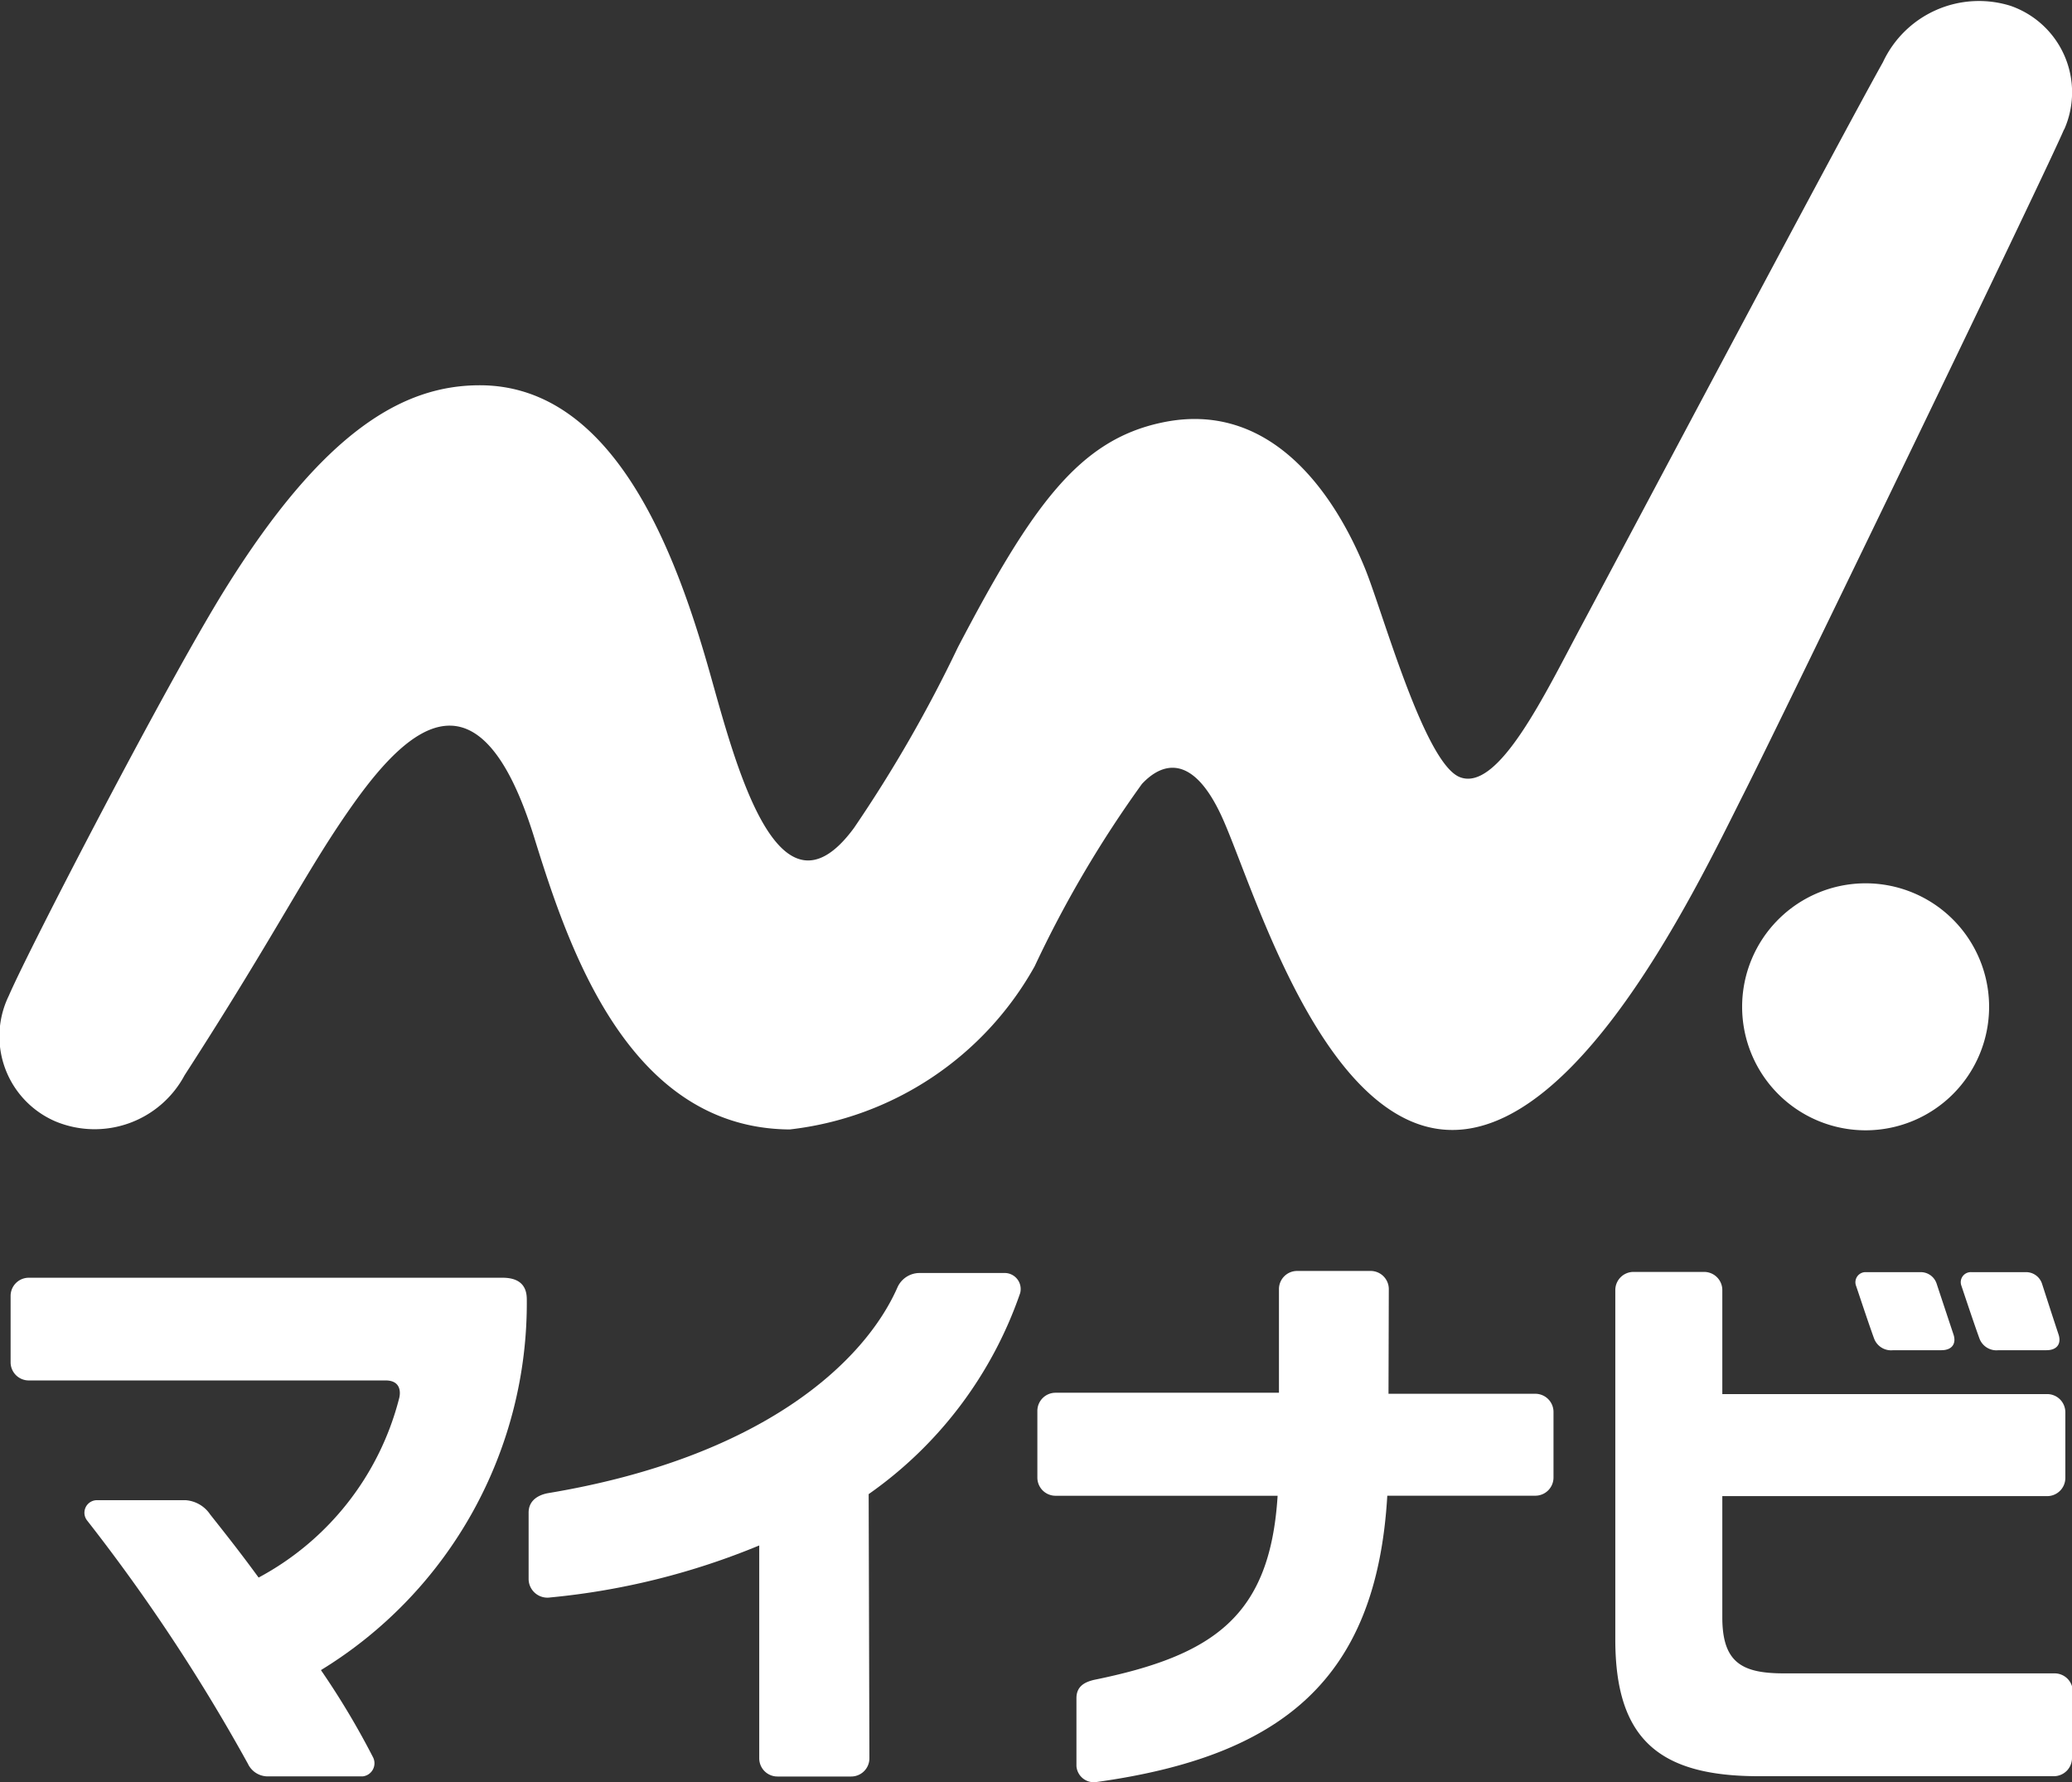
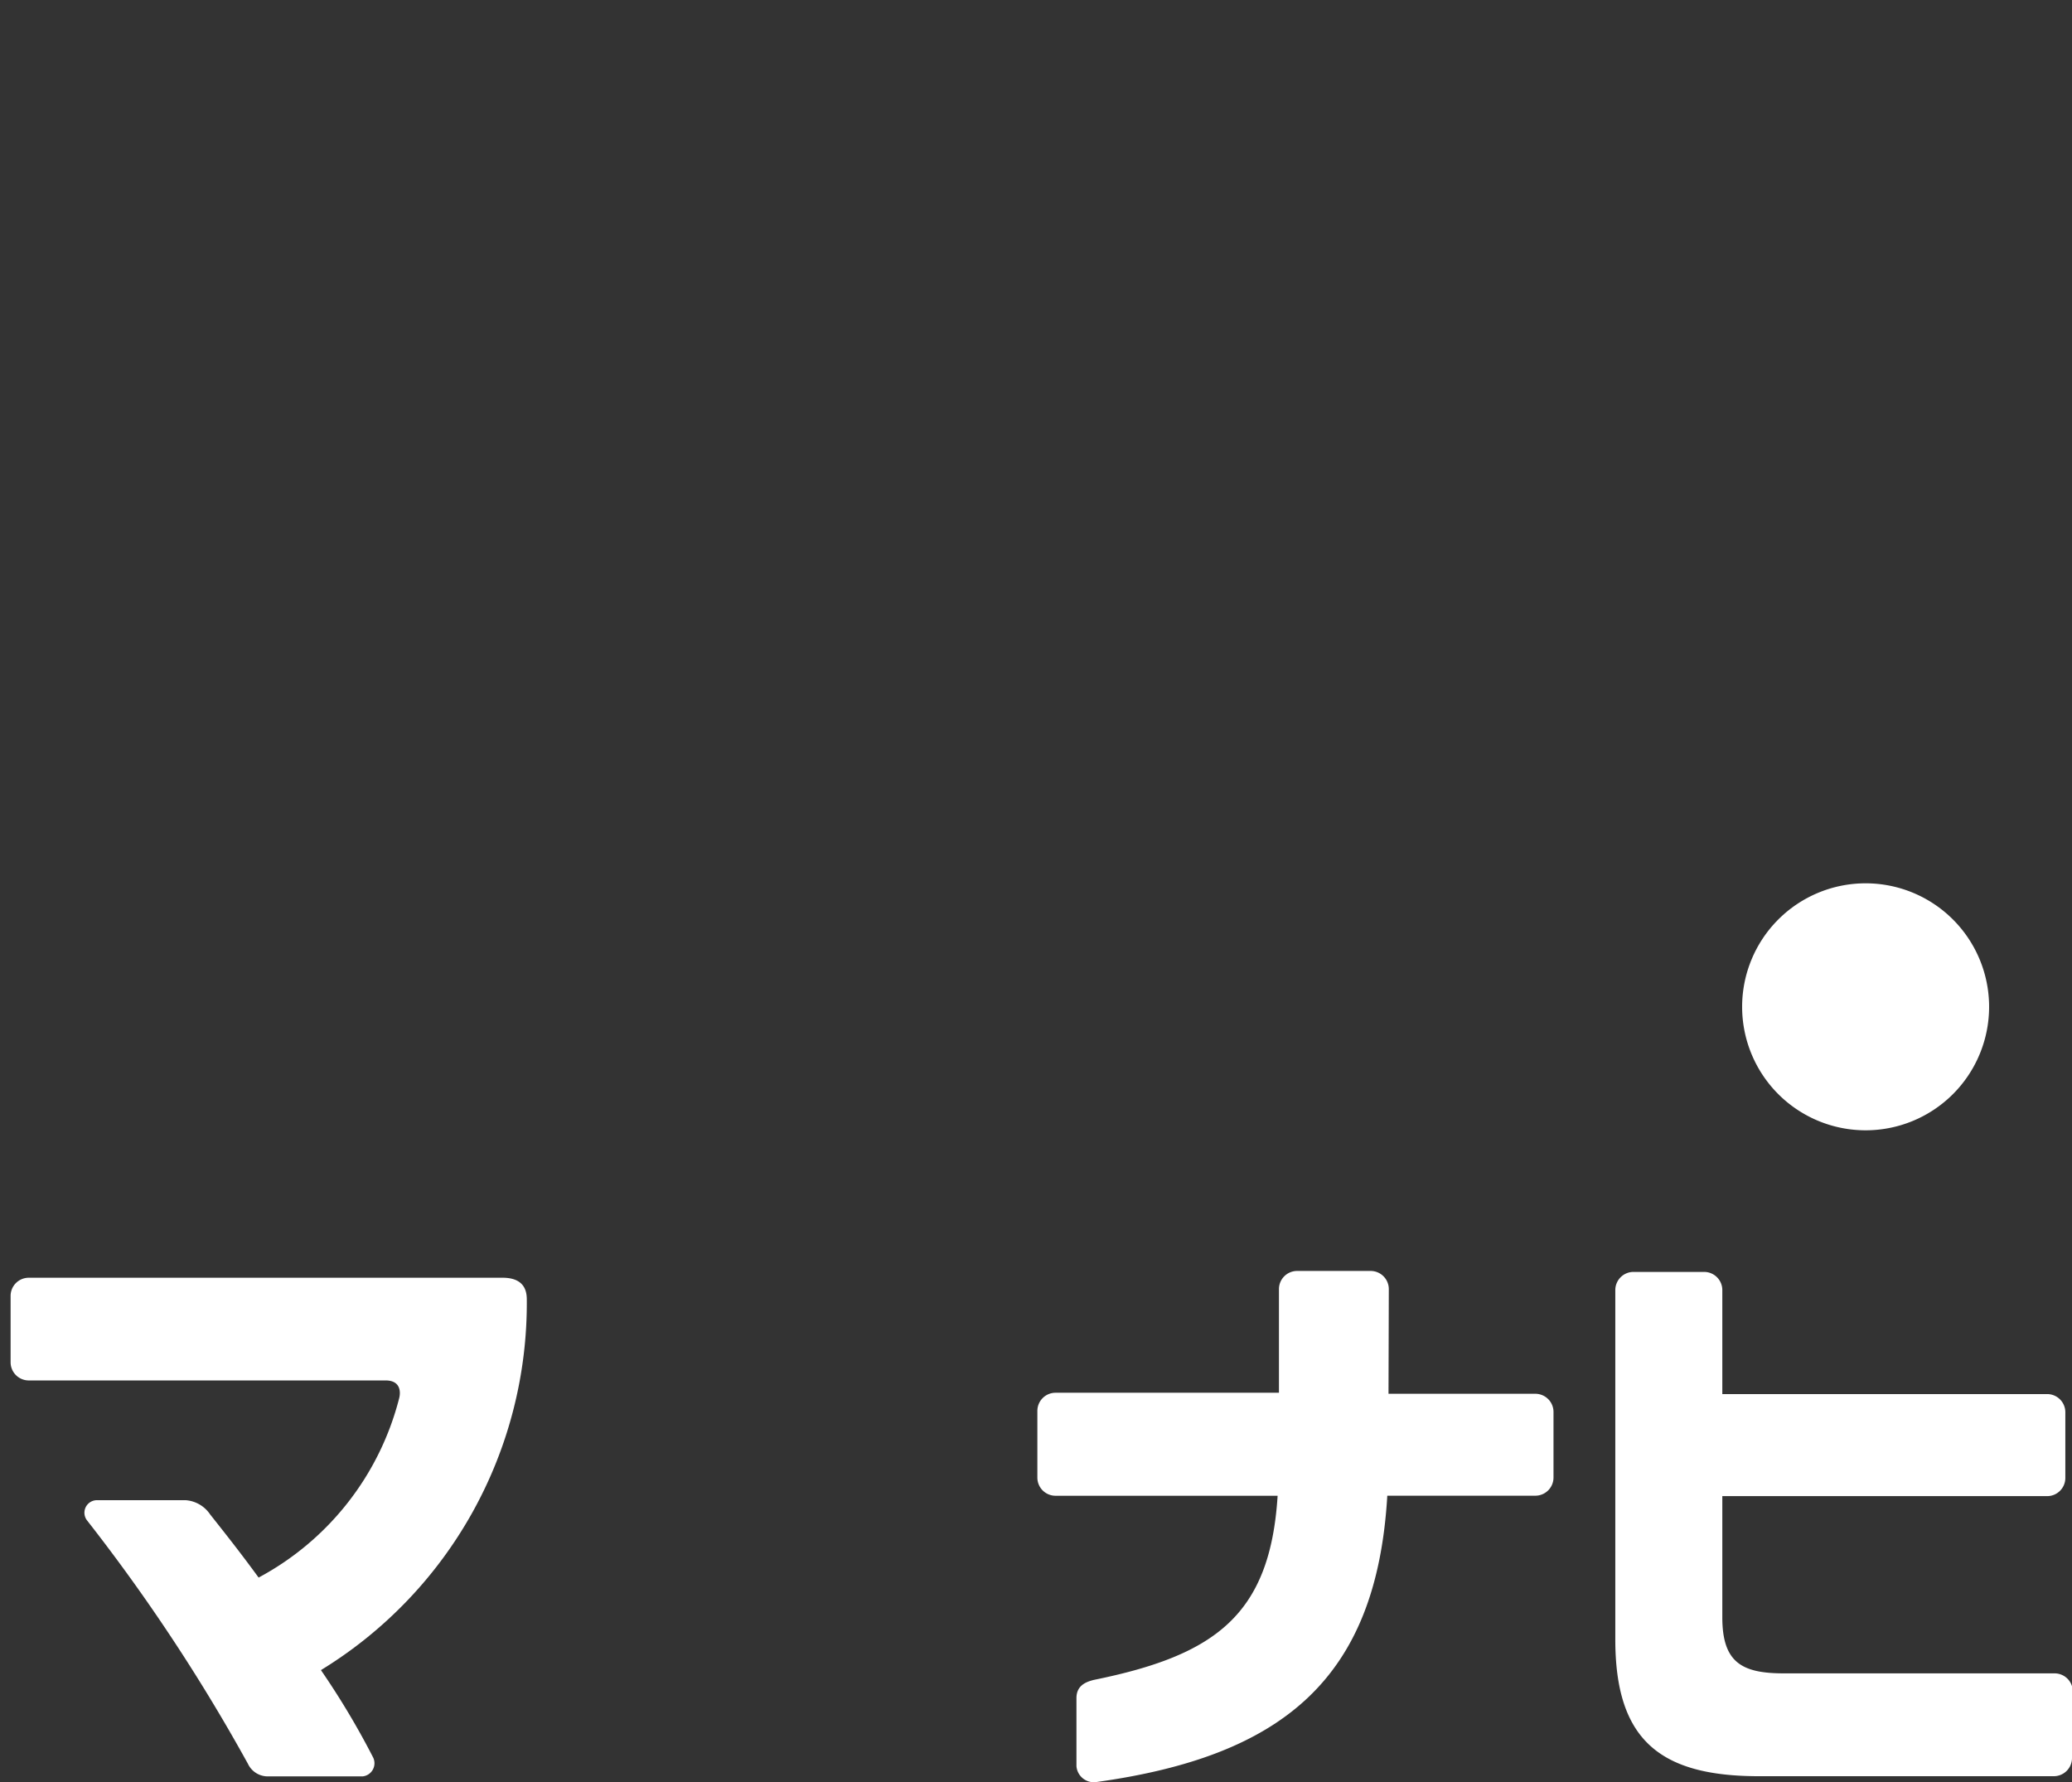
<svg xmlns="http://www.w3.org/2000/svg" width="34.195" height="29.413" viewBox="0 0 34.195 29.413">
  <rect x="0" y="0" width="34.195" height="29.413" fill="#333333" stroke="none" />
  <g transform="translate(-952.902 -33.391)">
    <path d="M340.444,193.746a2.038,2.038,0,1,1-2.038-2.038,2.038,2.038,0,0,1,2.038,2.038" transform="translate(645.285 -143.74)" fill="#fff" />
-     <path d="M77.02,45.092a1.51,1.51,0,0,0-.886-2.041,1.748,1.748,0,0,0-2.105.93c-.7,1.248-4.351,8.134-4.962,9.275s-1.382,2.773-2.02,2.524c-.587-.229-1.275-2.735-1.568-3.45-.521-1.272-1.582-2.783-3.357-2.4-1.357.29-2.129,1.356-3.36,3.708a22.5,22.5,0,0,1-1.714,2.98c-1.262,1.718-1.968-1.108-2.382-2.569-.555-1.961-1.571-4.736-3.794-4.736-1.242,0-2.567.725-4.219,3.39-.963,1.555-3.219,5.908-3.553,6.683a1.527,1.527,0,0,0,.774,2.077A1.683,1.683,0,0,0,46,60.7c1.584-2.453,2.019-3.411,2.829-4.539.868-1.2,2.045-2.274,2.941.613.564,1.817,1.55,4.8,4.216,4.82A5.314,5.314,0,0,0,60.03,58.9,18.7,18.7,0,0,1,61.8,55.892c.343-.367.851-.5,1.331.569.463,1.032,1.419,4.293,3.129,5.006,2.413,1.007,4.694-3.876,5.481-5.433.635-1.255,5-10.283,5.276-10.942" transform="translate(909.948 -9.564)" fill="#fff" />
    <path d="M49.913,264.654a13.091,13.091,0,0,1,.86,1.44.218.218,0,0,1-.174.31H49.038a.362.362,0,0,1-.333-.209,30.128,30.128,0,0,0-2.651-4.011.207.207,0,0,1,.162-.338h1.461a.533.533,0,0,1,.405.235c.269.34.494.623.8,1.042A4.665,4.665,0,0,0,51.2,260.17c.028-.1.032-.3-.222-.3H45.089a.3.3,0,0,1-.3-.3v-1.1a.3.3,0,0,1,.3-.295h7.819c.376,0,.4.24.4.364a7.1,7.1,0,0,1-3.394,6.109" transform="translate(908.288 -203.698)" fill="#fff" />
-     <path d="M137.695,265.245a.3.3,0,0,1-.3.3h-1.218a.3.3,0,0,1-.3-.3v-3.513a11.961,11.961,0,0,1-3.449.858.31.31,0,0,1-.357-.3v-1.1c0-.187.137-.283.308-.319,3.546-.587,5.236-2.162,5.78-3.4a.4.4,0,0,1,.352-.235l1.4,0a.265.265,0,0,1,.272.332,6.728,6.728,0,0,1-2.5,3.317Z" transform="translate(829.555 -202.837)" fill="#fff" />
    <path d="M223.495,259.218l2.423,0a.3.3,0,0,1,.3.3V260.6a.3.3,0,0,1-.3.3l-2.443,0c-.176,3.018-1.721,4.3-4.812,4.727a.288.288,0,0,1-.318-.264v-1.123c0-.218.174-.271.286-.3,1.994-.405,2.91-1.062,3.034-3.039H218a.3.3,0,0,1-.3-.3v-1.1a.3.3,0,0,1,.3-.3l3.687,0v-1.71a.3.3,0,0,1,.3-.3H223.2a.3.3,0,0,1,.3.3Z" transform="translate(752.322 -202.826)" fill="#fff" />
-     <path d="M374.626,258.489h-.789a.3.3,0,0,1-.315-.192c-.1-.274-.277-.81-.3-.877a.166.166,0,0,1,.171-.219h.884a.277.277,0,0,1,.276.187c.017.052.177.55.274.841.048.146-.018.26-.2.26" transform="translate(612.048 -202.816)" fill="#fff" />
-     <path d="M356.888,258.489h-.795a.3.3,0,0,1-.315-.192c-.1-.274-.276-.81-.3-.877a.167.167,0,0,1,.171-.219h.884a.276.276,0,0,1,.276.187c.017.052.182.55.279.841.049.146-.018.26-.2.26" transform="translate(628.053 -202.816)" fill="#fff" />
    <path d="M322.571,265.222a.3.3,0,0,1-.3.3l-4.868,0c-1.641,0-2.369-.607-2.369-2.256V257.5a.3.3,0,0,1,.3-.3H316.5a.3.3,0,0,1,.3.3v1.716h5.361a.3.3,0,0,1,.3.3V260.6a.3.3,0,0,1-.3.3h-5.361v2c0,.749.326.925,1.017.925l4.467,0a.3.3,0,0,1,.3.3Z" transform="translate(664.526 -202.819)" fill="#fff" />
  </g>
</svg>